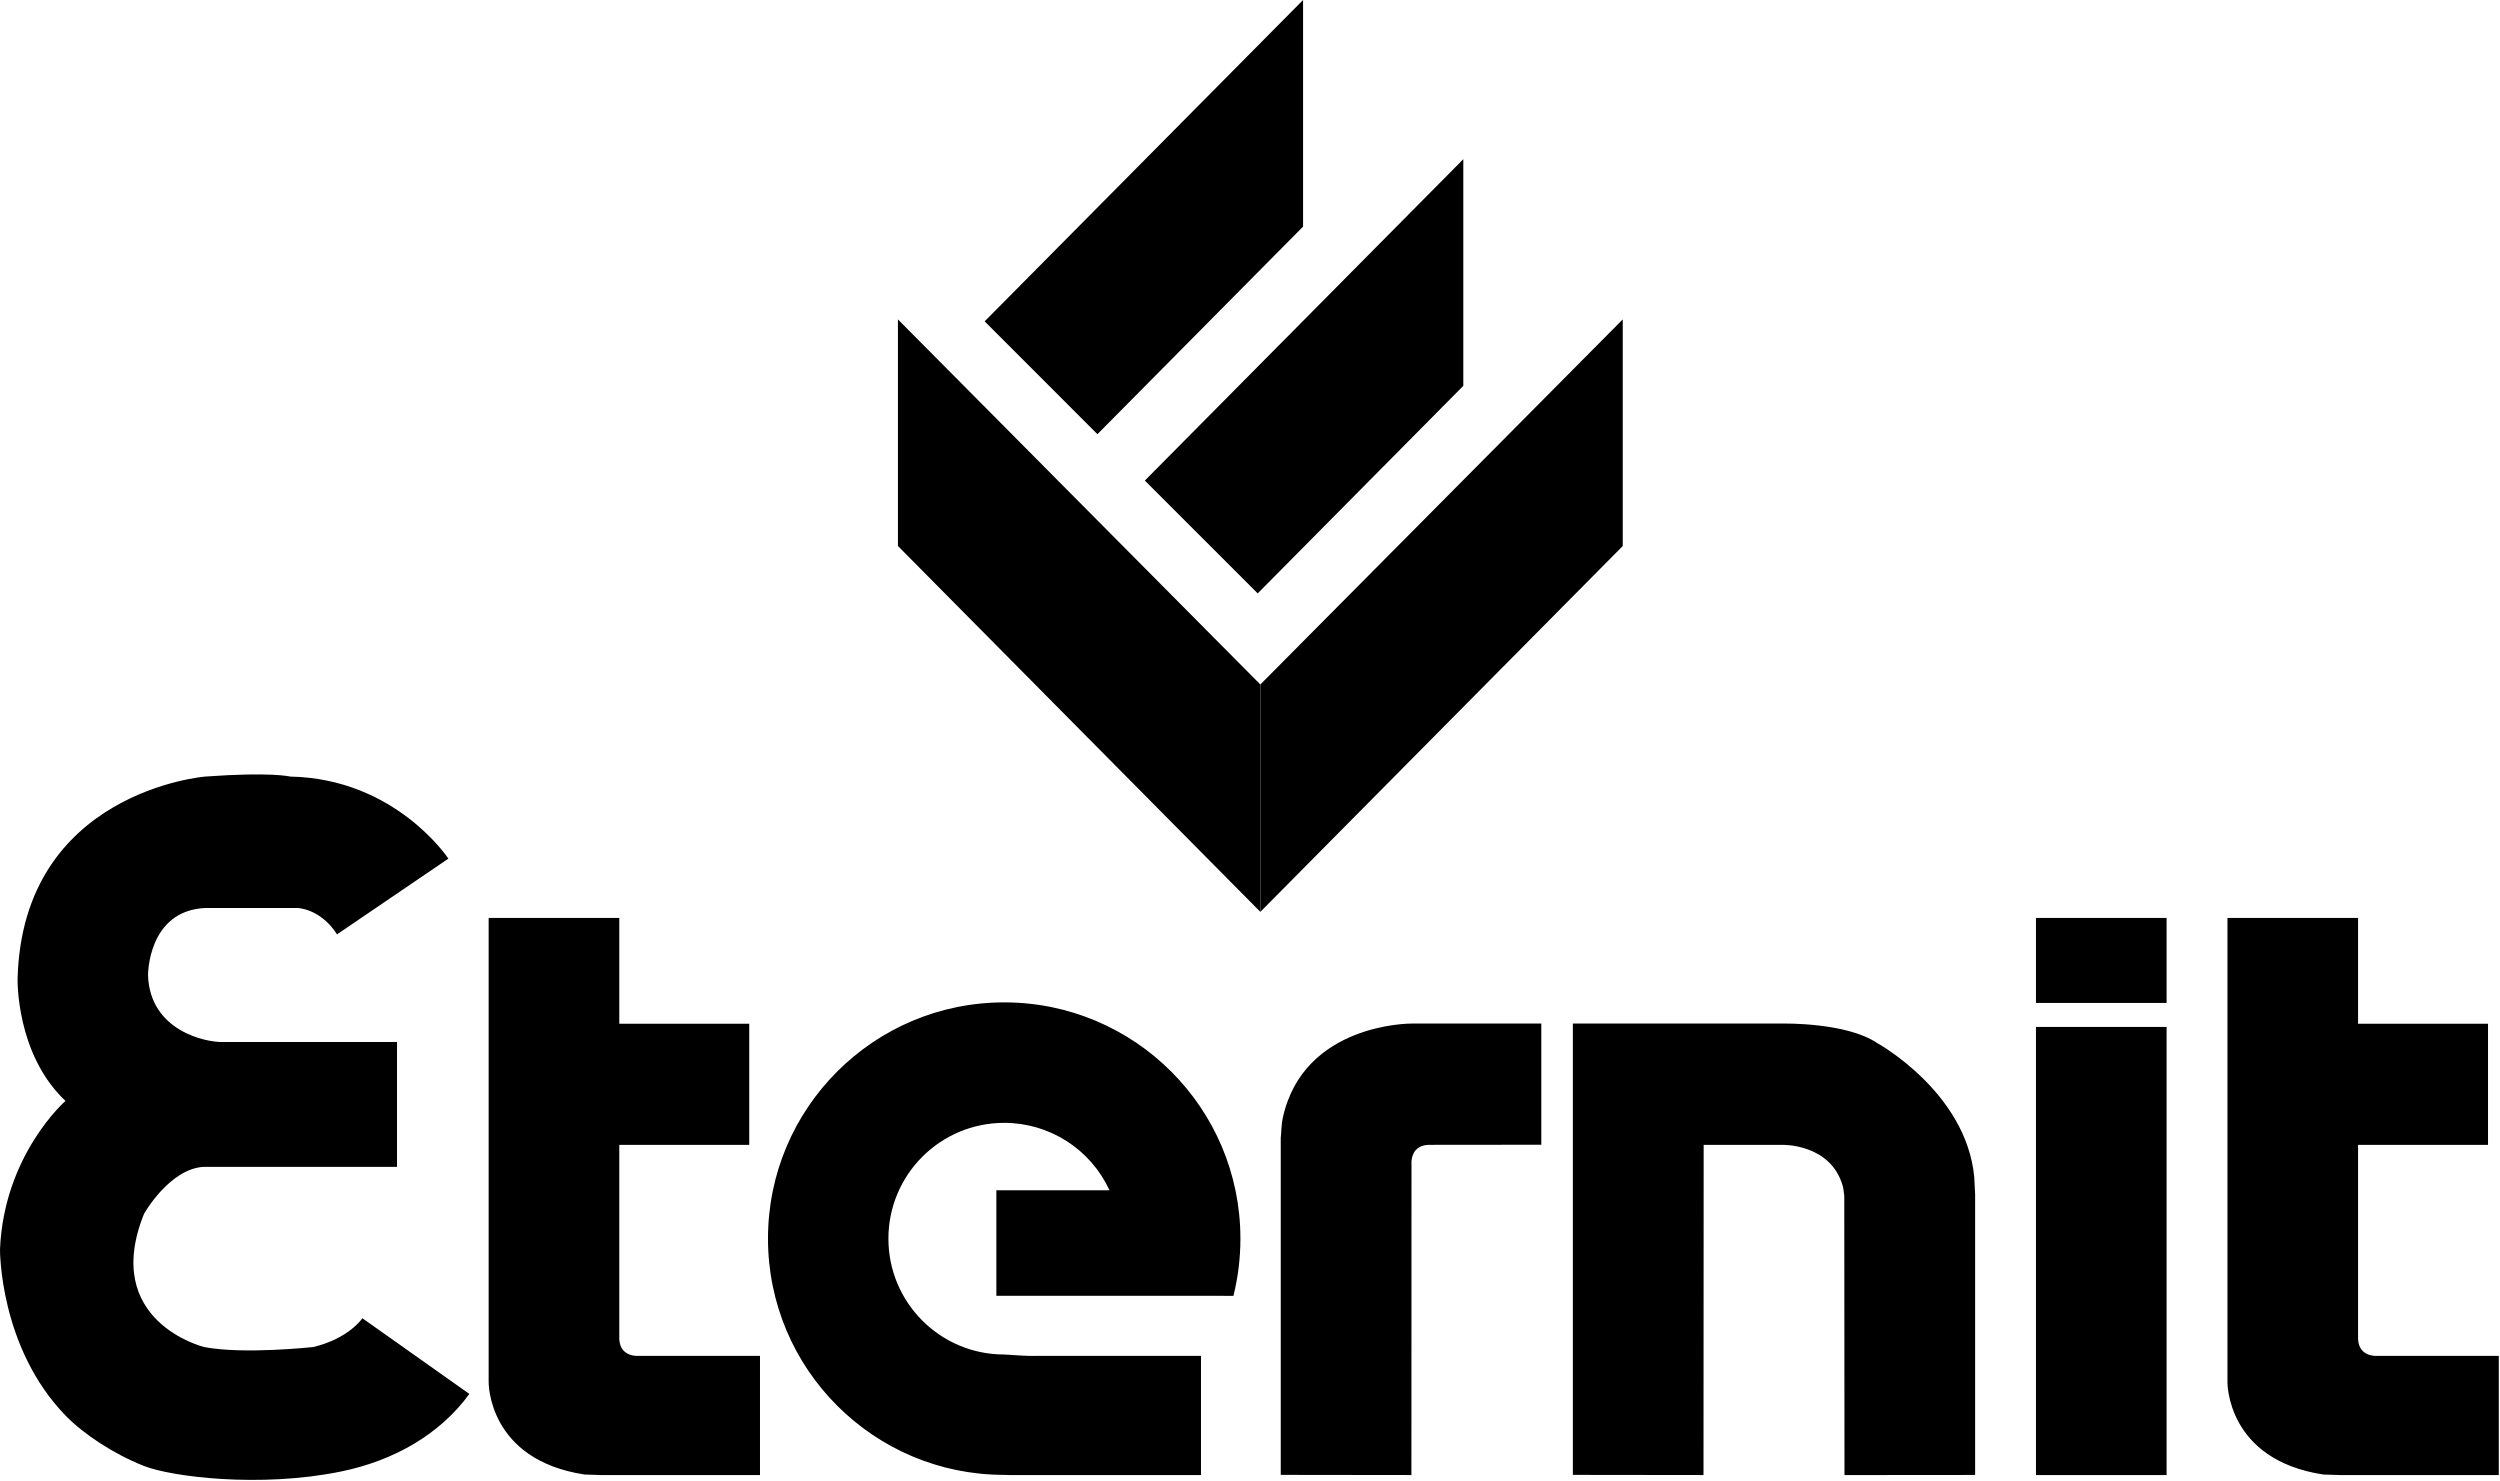
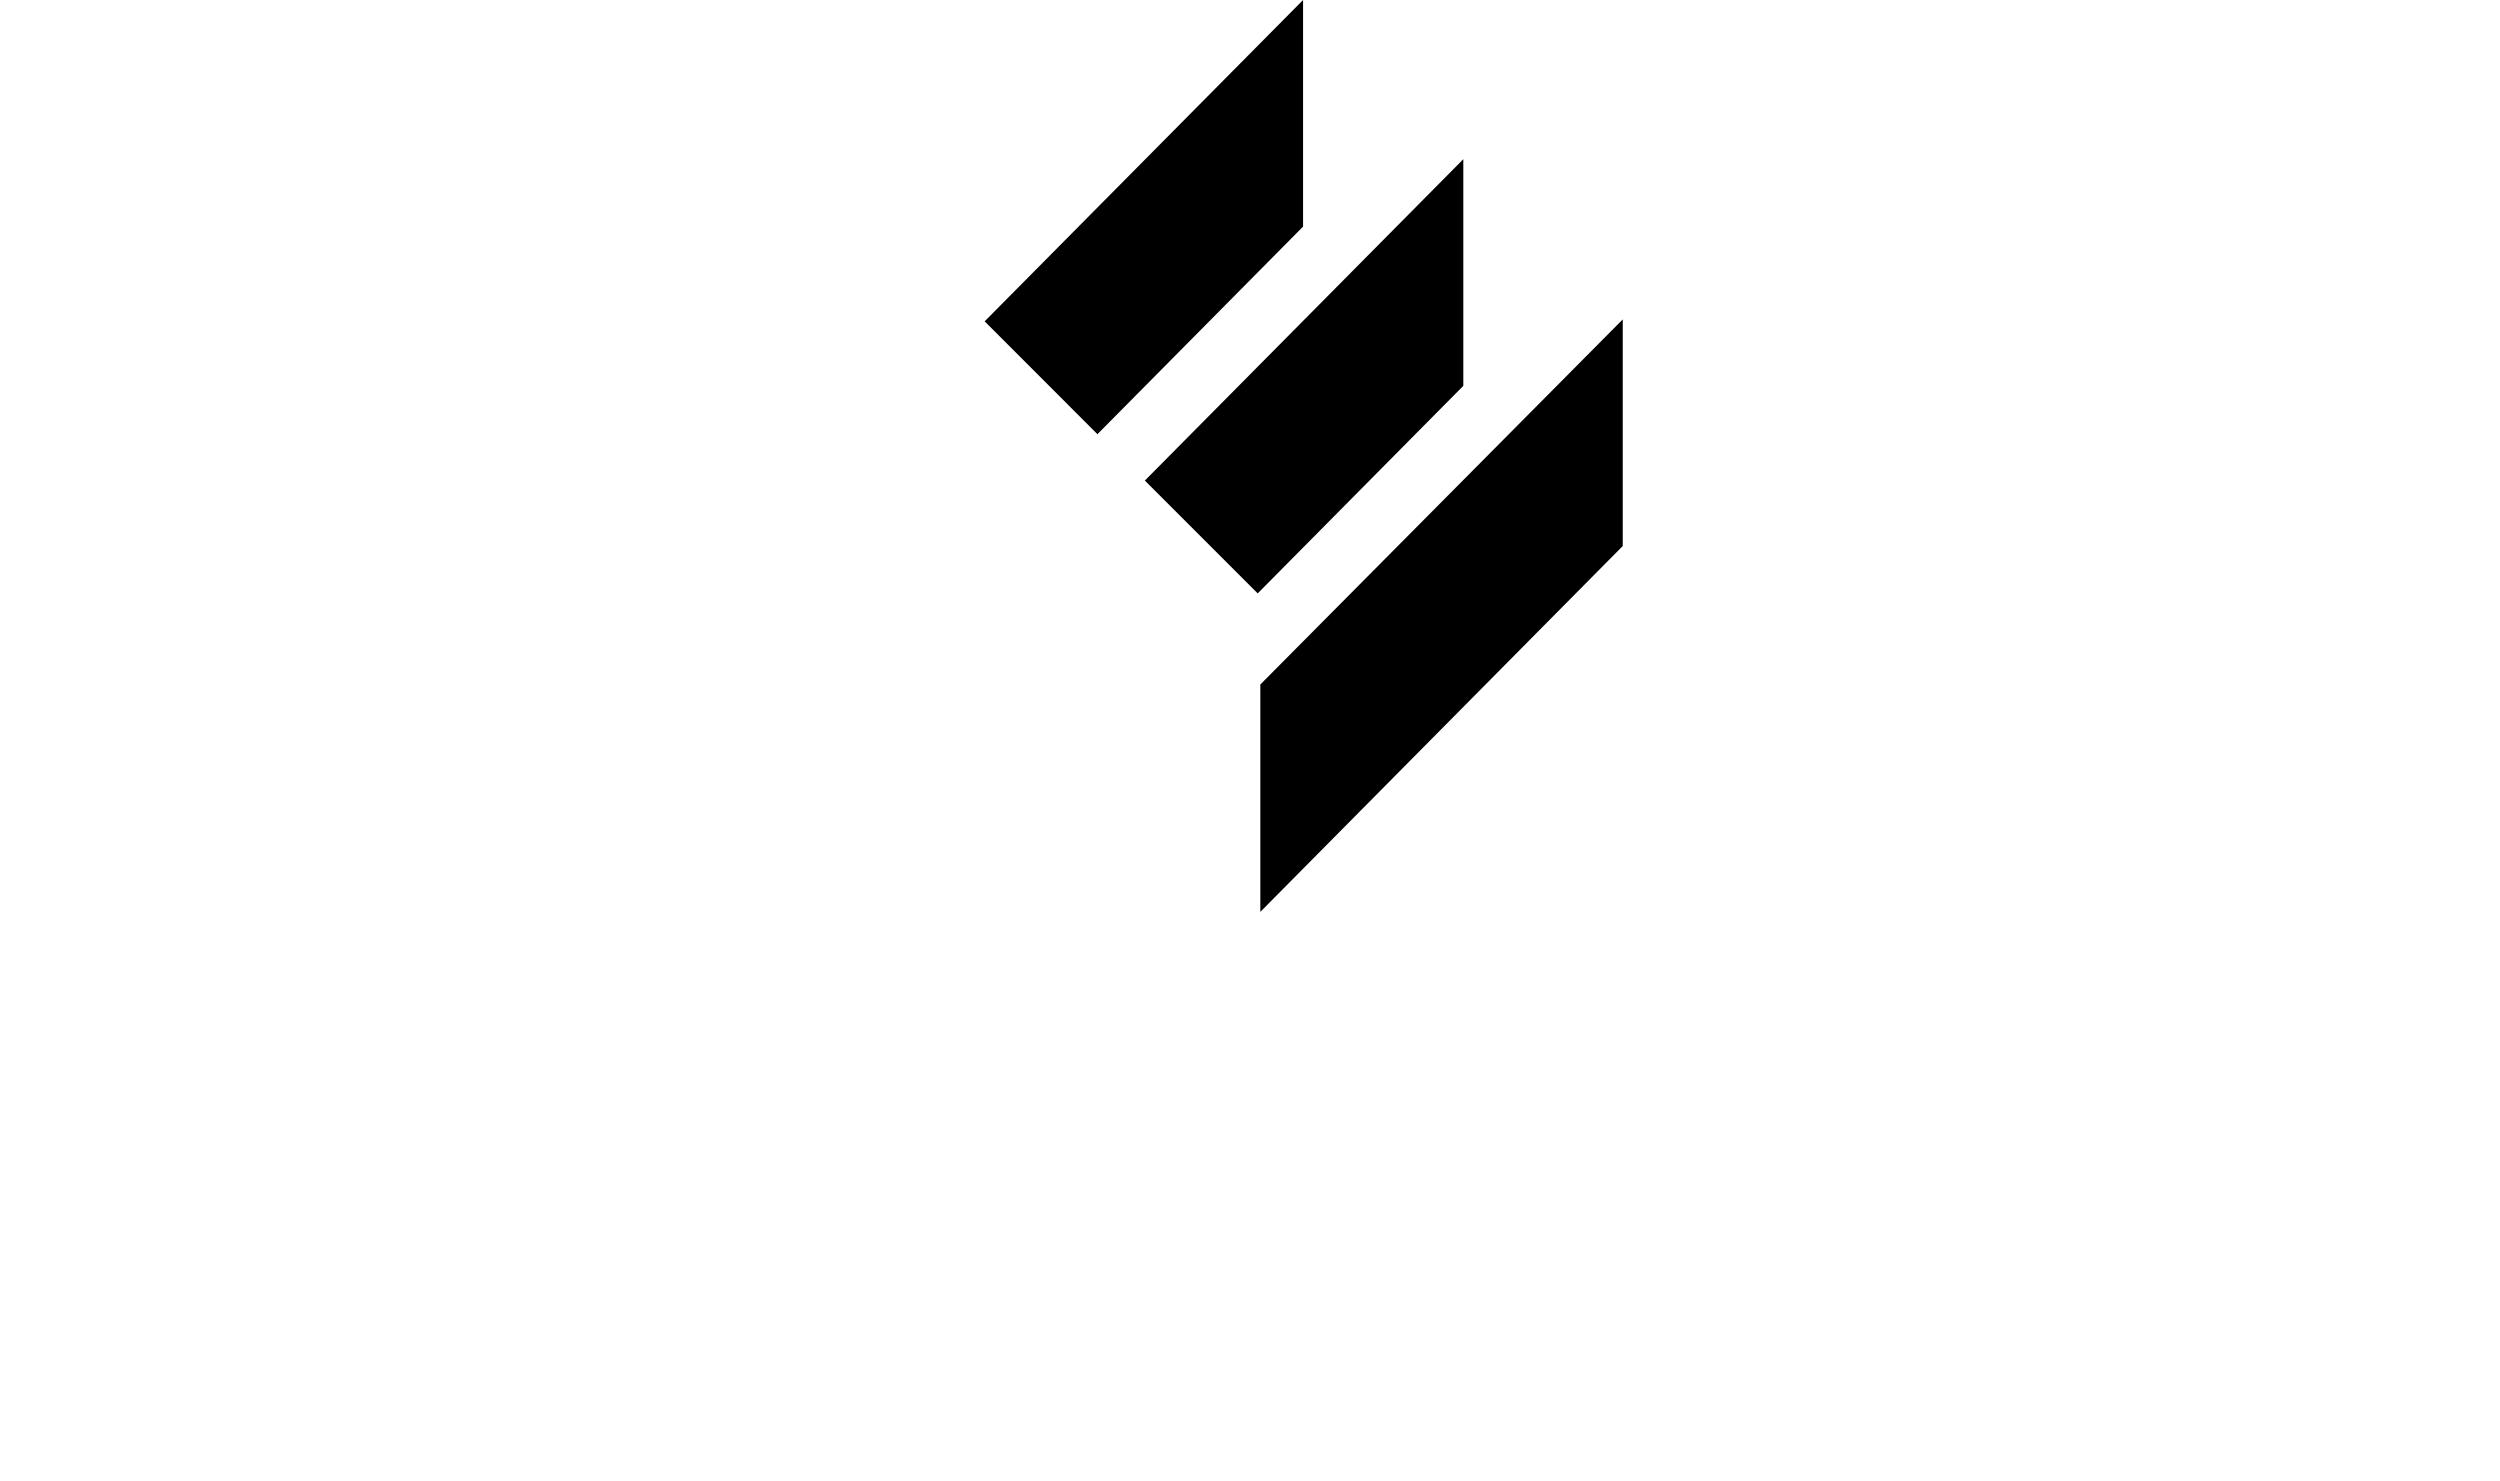
<svg xmlns="http://www.w3.org/2000/svg" width="1577" height="934" viewBox="0 0 1577 934" fill="none">
  <path fill-rule="evenodd" clip-rule="evenodd" d="M821.976 0V142.933L692.262 273.885L621.12 202.701L821.976 0ZM923.061 243.378V100.411L722.171 303.146L793.347 374.321L923.061 243.378ZM1023.63 344.421V201.479L795.023 431.773V575.203L1023.63 344.421Z" fill="black" />
-   <path fill-rule="evenodd" clip-rule="evenodd" d="M566.415 344.42V201.479L795.023 431.772V575.202L566.415 344.42Z" fill="black" />
-   <path fill-rule="evenodd" clip-rule="evenodd" d="M308.243 579.036V871.894C308.243 871.894 307.56 920.864 368.803 930.134L378.947 930.454H479.4V855.274H402.967C402.967 855.274 391.273 856.494 390.649 844.794V722.164H472.618V645.764H390.649V579.036H308.243ZM633.479 854.424C593.097 854.424 560.408 821.724 560.408 781.354C560.408 740.994 593.097 708.294 633.479 708.294C647.435 708.292 661.1 712.286 672.858 719.804C684.615 727.327 693.971 738.061 699.819 750.734L699.667 750.804H628.508V817.374L778.055 817.414C780.981 805.601 782.458 793.475 782.453 781.304C782.453 699.024 715.734 632.3 633.437 632.3C551.14 632.3 484.446 699.024 484.446 781.304C484.446 863.624 551.14 930.354 633.437 930.354L636.512 930.454H757.582V855.274H656.396C656.396 855.274 648.847 855.424 644.55 855.104L633.479 854.424ZM807.897 716.994V930.354L890.32 930.454L890.371 734.474C890.371 734.474 889.183 722.774 900.852 722.164L972.255 722.094V645.662H890.32C890.32 645.662 822.278 645.165 809.177 705.174C808.335 708.974 808.335 712.724 807.973 717.074L807.897 716.994ZM1163.5 930.474L1245.91 930.404V753.254L1245.33 742.204C1240.12 688.874 1184.32 658.074 1184.32 658.074C1164.93 644.828 1124.8 645.662 1124.8 645.662H992.156V930.354L1074.57 930.454L1074.67 722.164H1123.94C1123.94 722.164 1154.91 721.074 1162.49 748.404C1162.9 749.924 1163.28 754.174 1163.37 754.334L1163.5 930.474ZM1405.08 579.036V871.894C1405.08 871.894 1404.39 920.864 1465.6 930.134L1475.77 930.454H1576.23V855.274H1499.83C1499.83 855.274 1488.1 856.494 1487.47 844.794V722.164H1569.44V645.764H1487.47V579.036H1405.08ZM1284.29 632.662H1366.69V579.036H1284.29V632.662ZM1284.29 930.454H1366.69V647.769H1284.29V930.454ZM140.649 657.314H250.446V736.044H128.475C106.898 737.264 90.874 765.614 90.874 765.614C63.475 833.684 128.778 849.714 128.778 849.714C153.591 854.514 197.494 849.714 197.494 849.714C219.972 844.484 228.6 831.544 228.6 831.544L296.077 879.304C277.491 904.754 248.668 921.354 215.044 928.244C163.937 938.704 107.935 931.524 90.739 924.704C71.429 917.054 52.599 904.484 41.578 893.174C-0.531 850.014 0 788.104 0 788.104C2.468 728.334 41.3 694.464 41.3 694.464C9.874 664.854 11.096 617.413 11.096 617.413C14.171 499.115 129.402 489.864 129.402 489.864C171.309 486.789 183.011 489.864 183.011 489.864C249.553 491.086 282.841 541.62 282.841 541.62L212.6 589.391C202.119 573.038 187.645 572.751 187.645 572.751H129.722C93.047 574.284 93.376 615.239 93.376 615.239C94.581 650.372 129.992 657.624 140.649 657.314Z" fill="black" />
</svg>